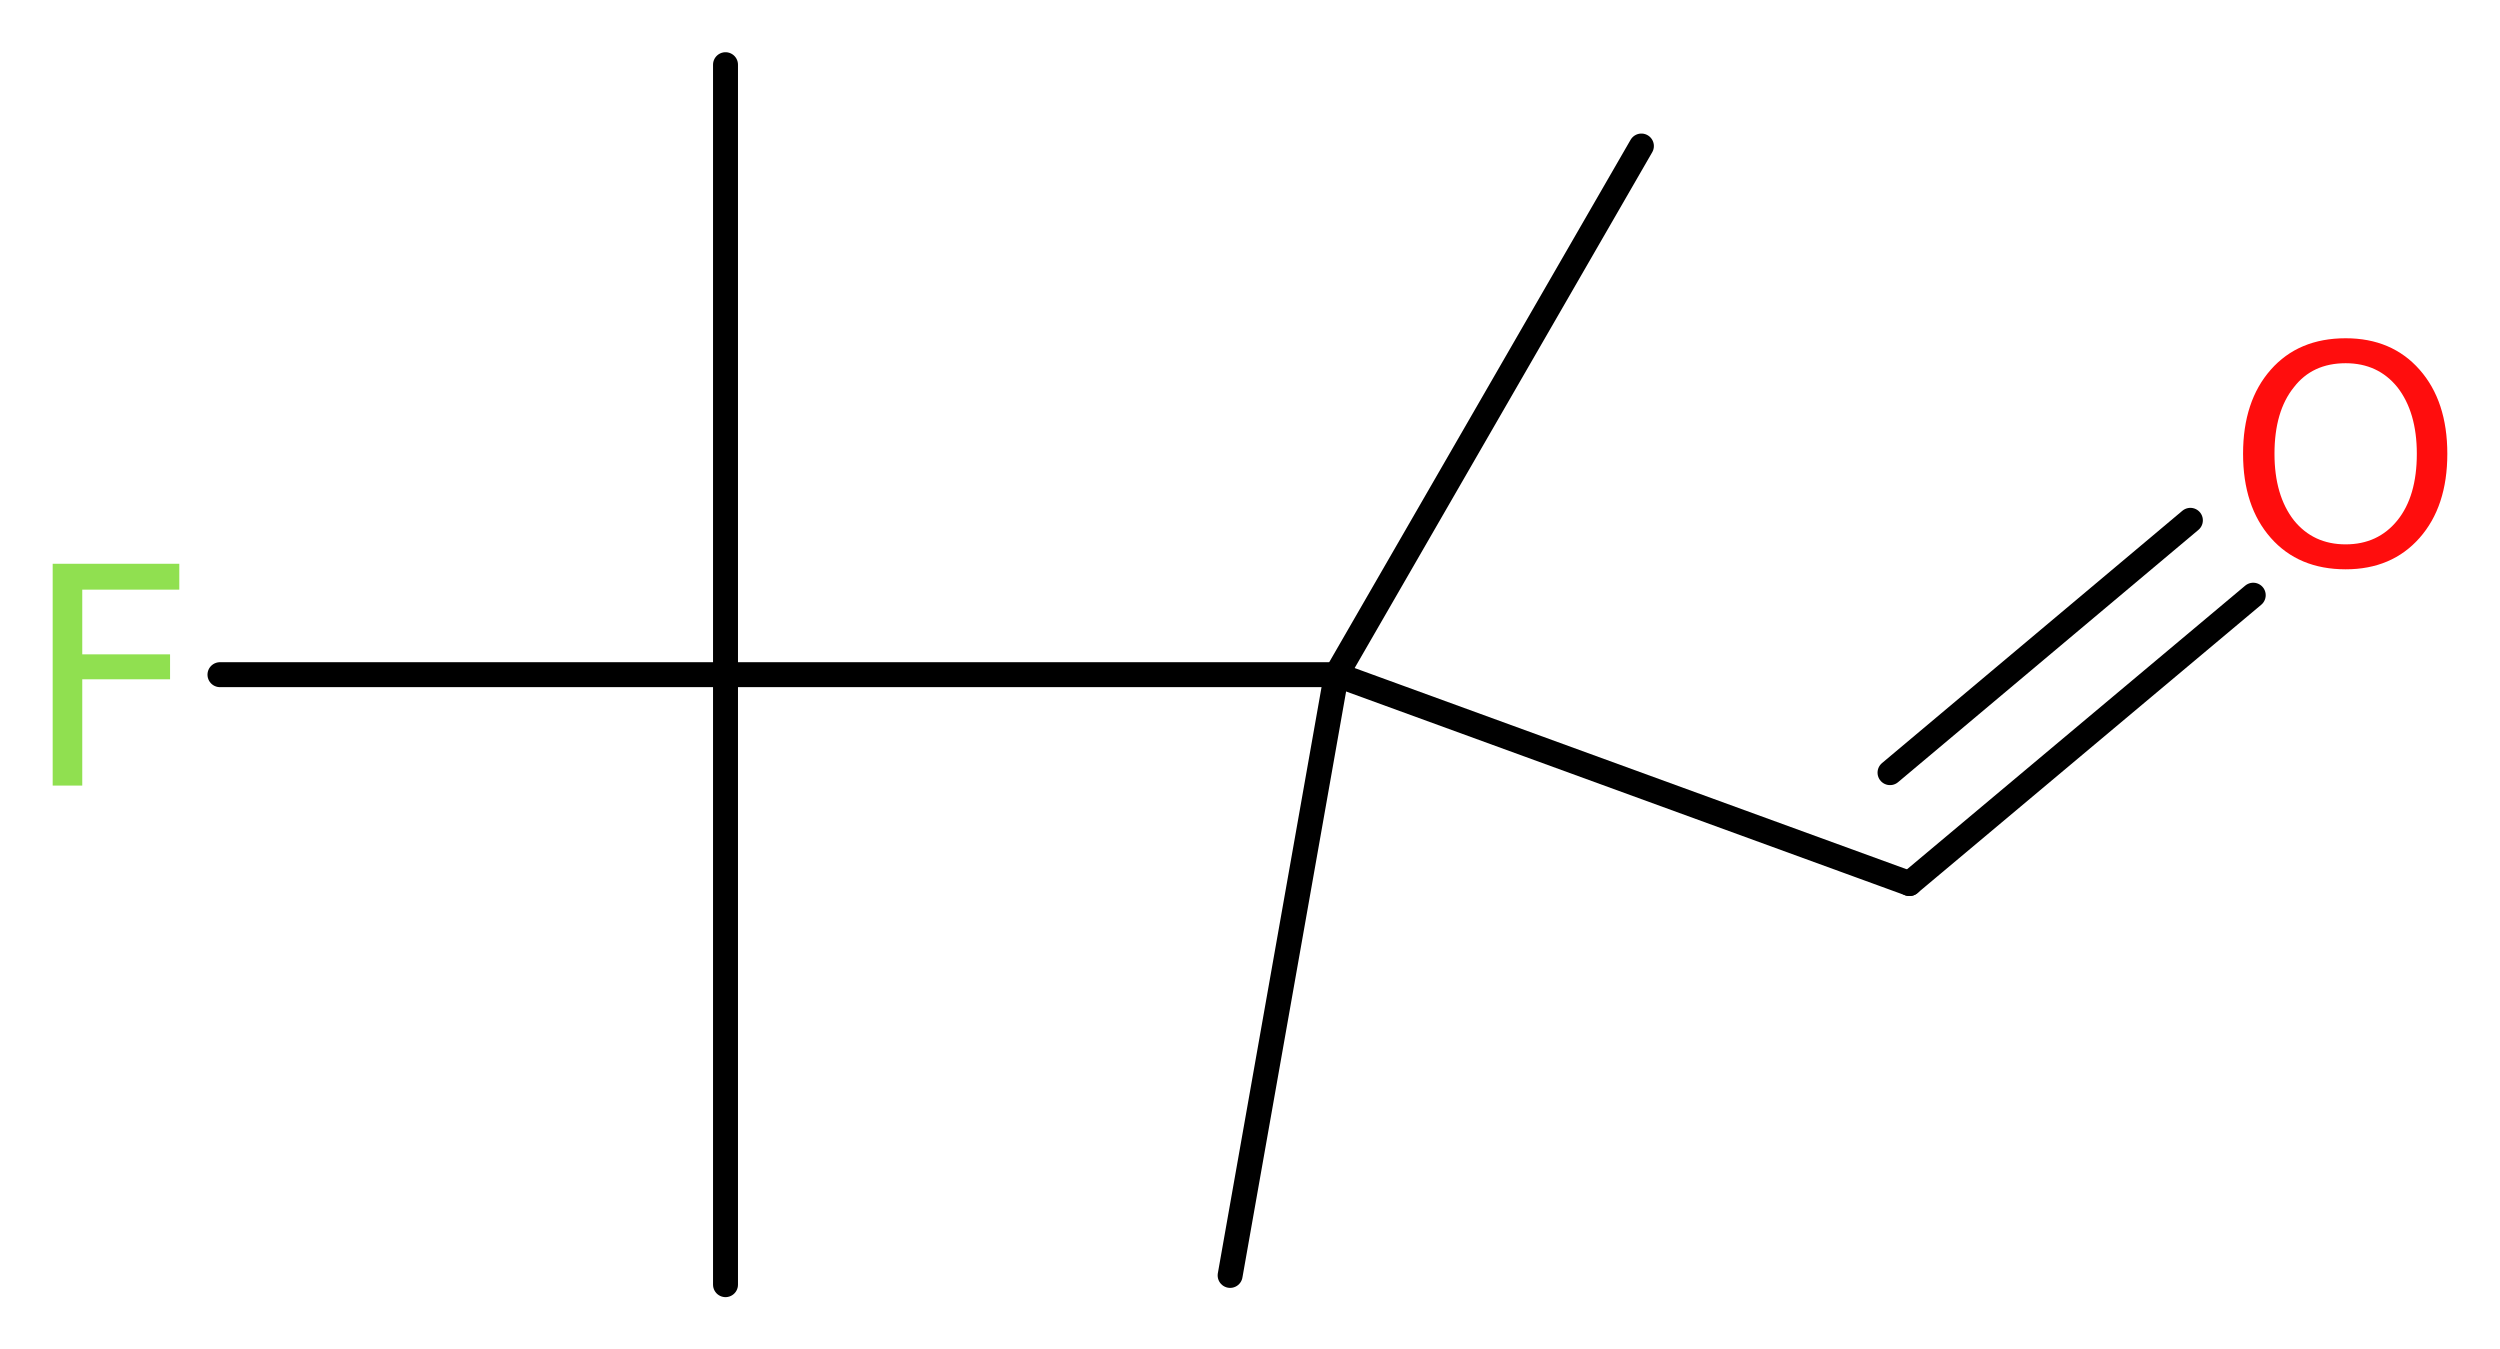
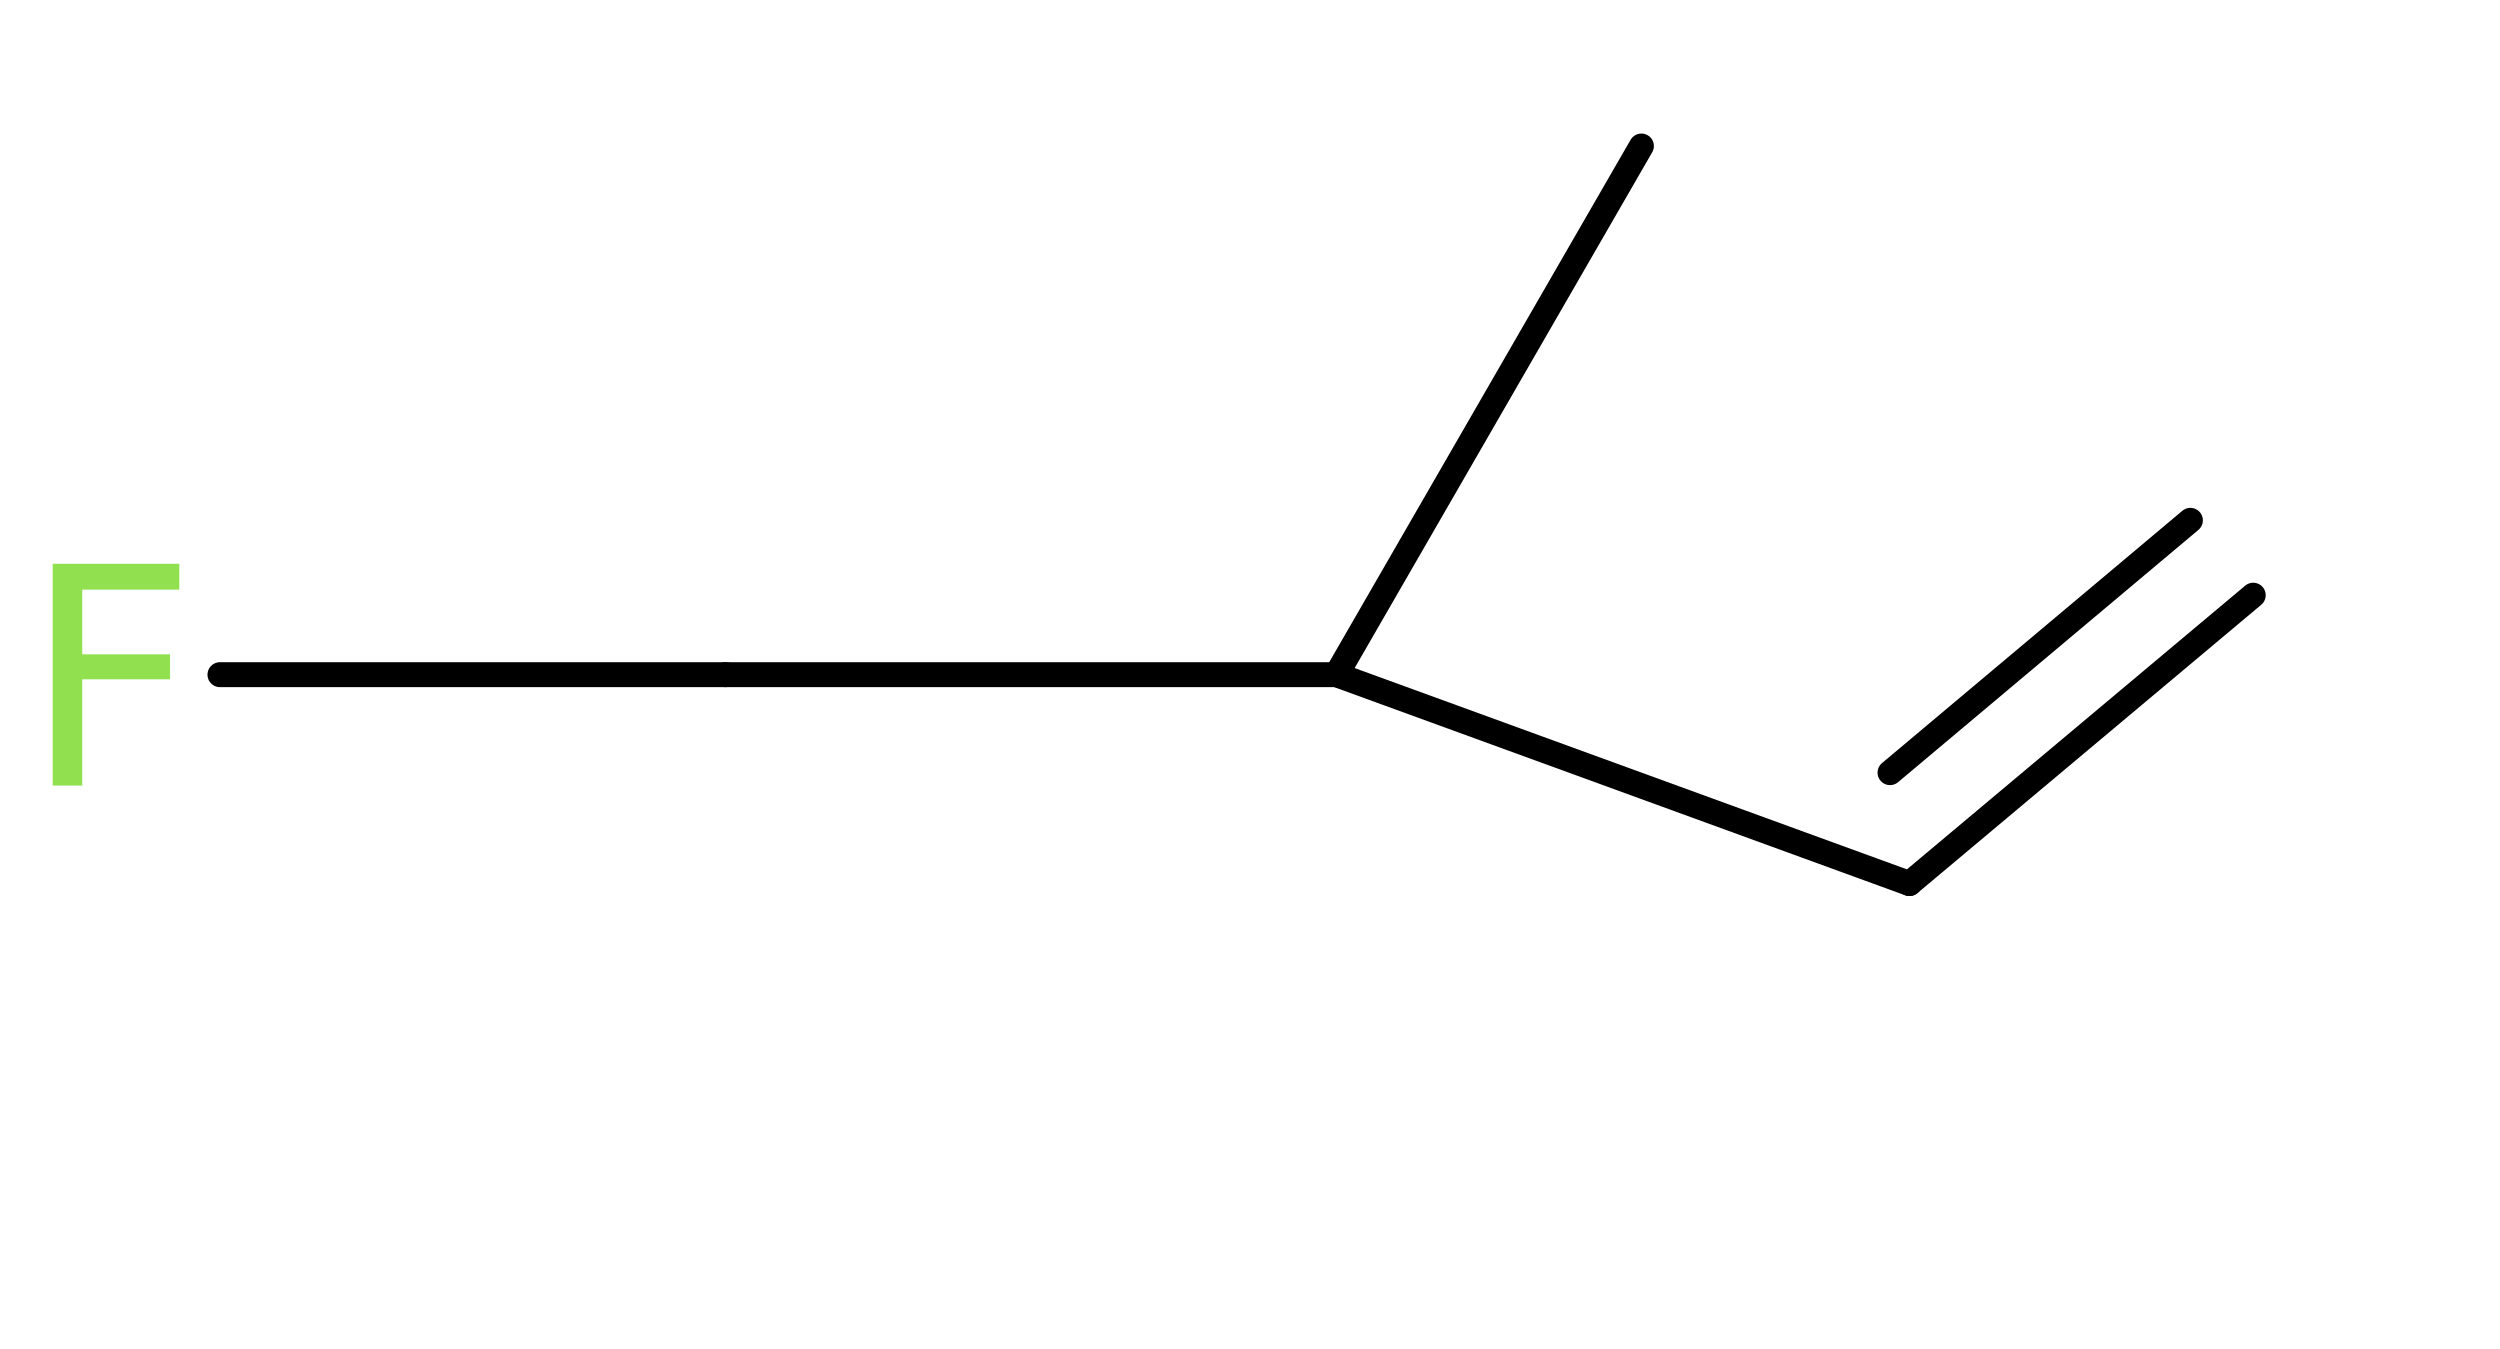
<svg xmlns="http://www.w3.org/2000/svg" version="1.2" width="27.05mm" height="14.6mm" viewBox="0 0 27.05 14.6">
  <desc>Generated by the Chemistry Development Kit (http://github.com/cdk)</desc>
  <g stroke-linecap="round" stroke-linejoin="round" stroke="#000000" stroke-width=".27" fill="#90E050">
    <rect x=".0" y=".0" width="28.0" height="15.0" fill="#FFFFFF" stroke="none" />
    <g id="mol1" class="mol">
-       <line id="mol1bnd1" class="bond" x1="7.85" y1="13.9" x2="7.85" y2="7.3" />
-       <line id="mol1bnd2" class="bond" x1="7.85" y1="7.3" x2="7.85" y2=".7" />
      <line id="mol1bnd3" class="bond" x1="7.85" y1="7.3" x2="2.38" y2="7.3" />
      <line id="mol1bnd4" class="bond" x1="7.85" y1="7.3" x2="14.46" y2="7.3" />
      <line id="mol1bnd5" class="bond" x1="14.46" y1="7.3" x2="17.76" y2="1.58" />
-       <line id="mol1bnd6" class="bond" x1="14.46" y1="7.3" x2="13.31" y2="13.8" />
      <line id="mol1bnd7" class="bond" x1="14.46" y1="7.3" x2="20.66" y2="9.56" />
      <g id="mol1bnd8" class="bond">
        <line x1="20.66" y1="9.56" x2="24.38" y2="6.44" />
        <line x1="20.45" y1="8.36" x2="23.7" y2="5.63" />
      </g>
      <path id="mol1atm4" class="atom" d="M.56 6.1h1.38v.28h-1.05v.7h.95v.27h-.95v1.15h-.32v-2.4z" stroke="none" />
-       <path id="mol1atm9" class="atom" d="M25.38 3.93q-.36 .0 -.56 .26q-.21 .26 -.21 .72q.0 .45 .21 .72q.21 .26 .56 .26q.35 .0 .56 -.26q.21 -.26 .21 -.72q.0 -.45 -.21 -.72q-.21 -.26 -.56 -.26zM25.38 3.66q.5 .0 .8 .34q.3 .34 .3 .91q.0 .57 -.3 .91q-.3 .34 -.8 .34q-.51 .0 -.81 -.34q-.3 -.34 -.3 -.91q.0 -.57 .3 -.91q.3 -.34 .81 -.34z" stroke="none" fill="#FF0D0D" />
    </g>
  </g>
</svg>